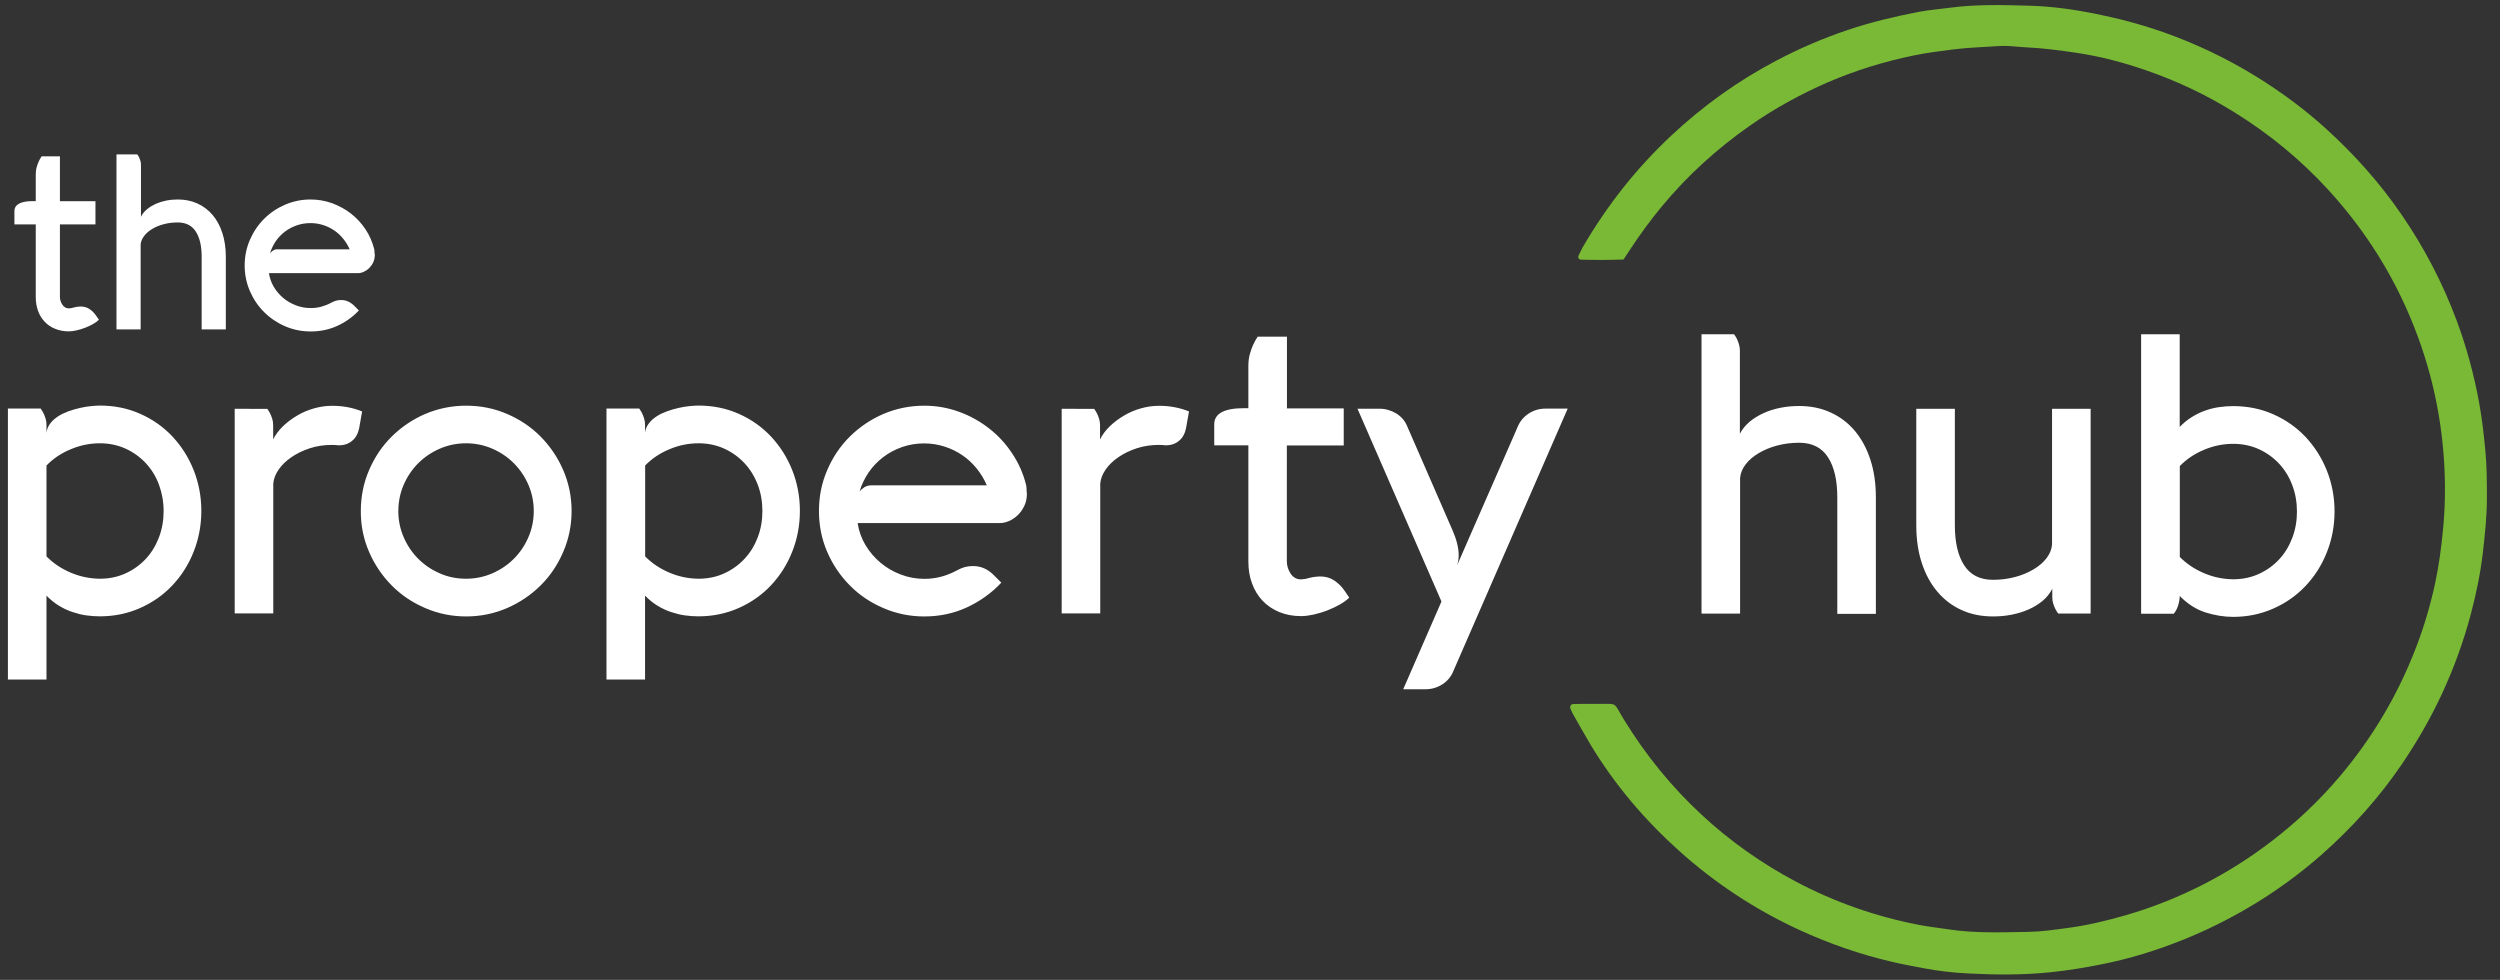
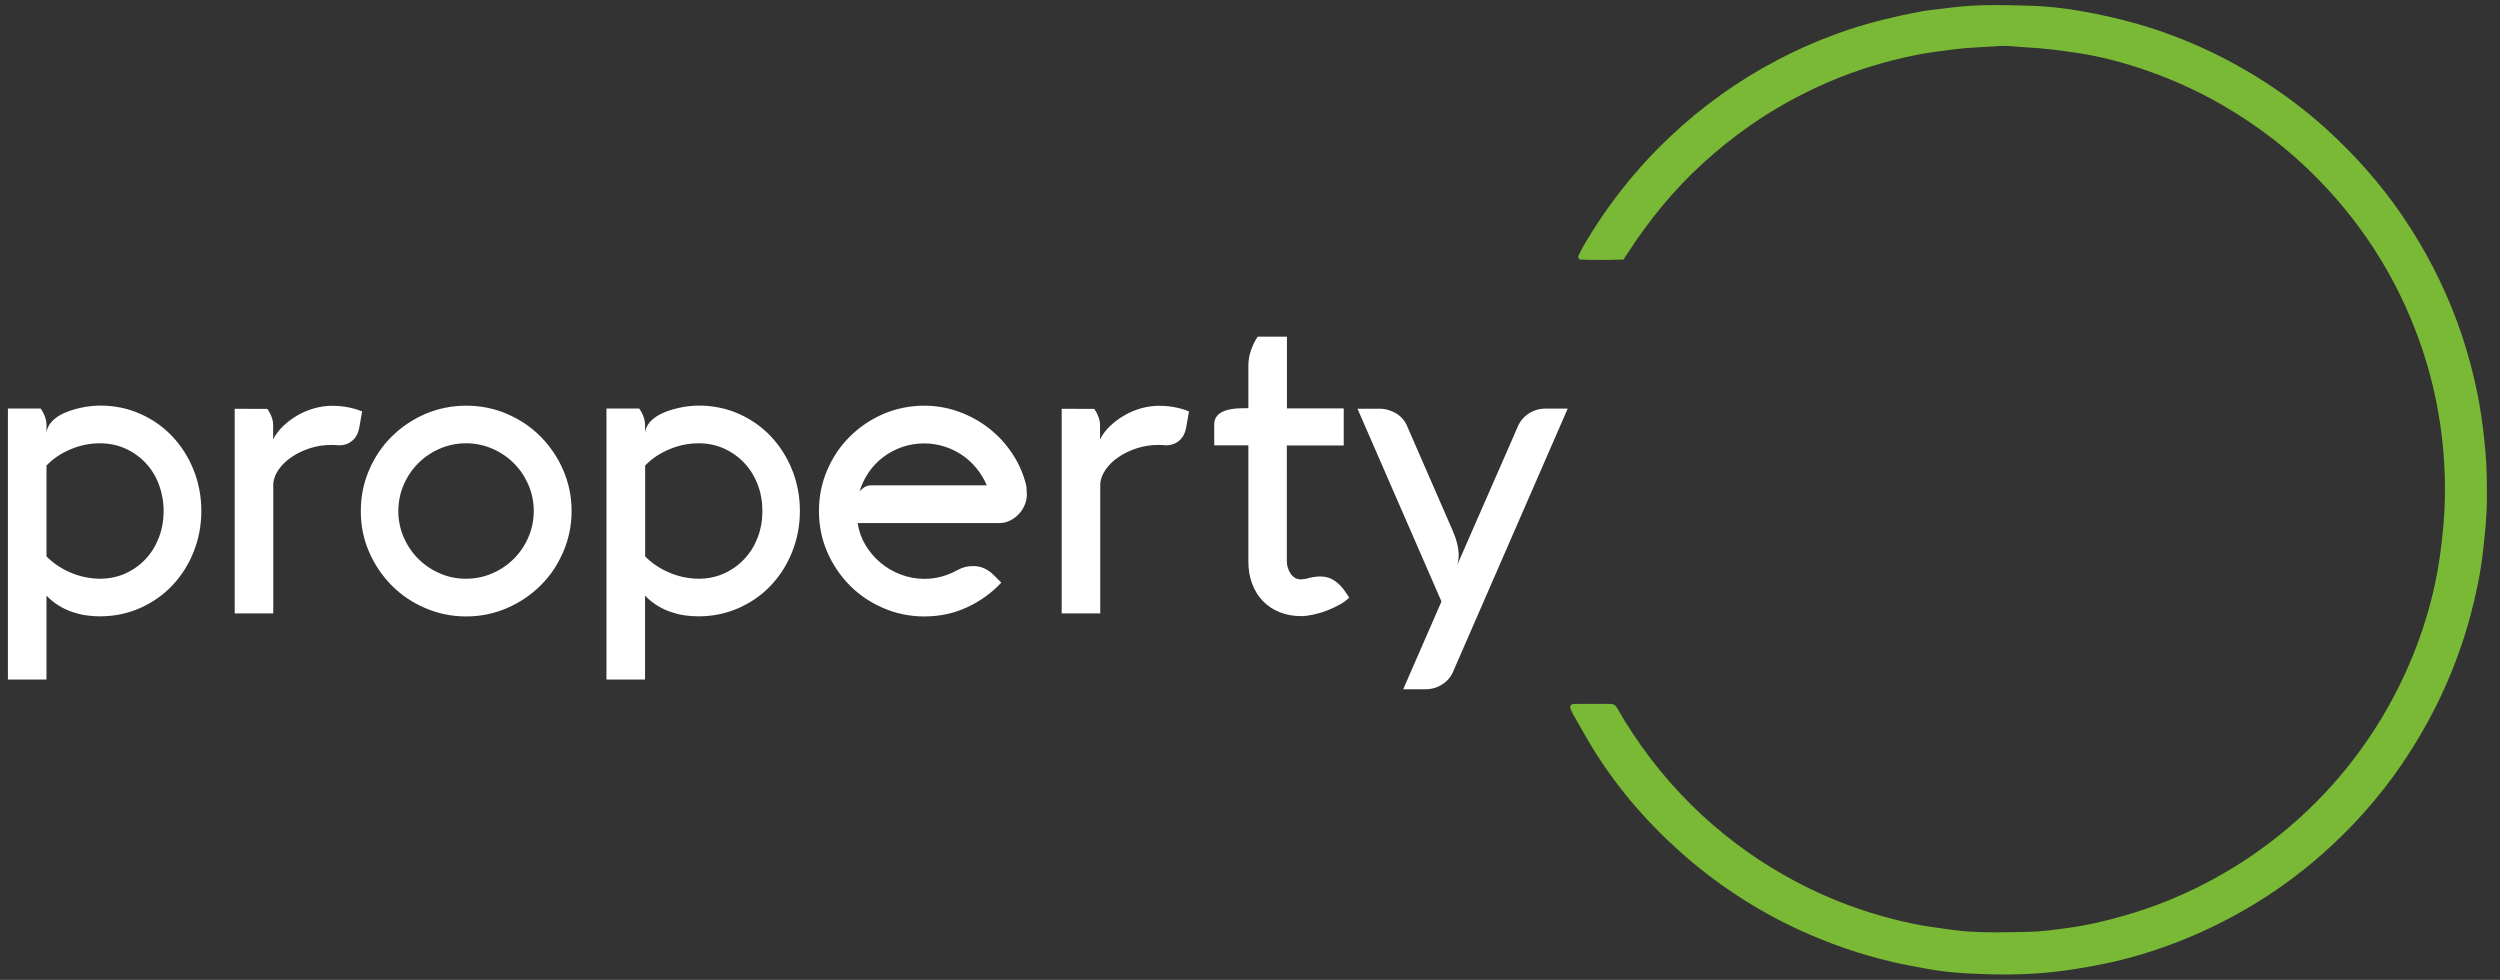
<svg xmlns="http://www.w3.org/2000/svg" version="1.1" id="Layer_1" x="0px" y="0px" viewBox="0 0 2307.2 904.3" style="enable-background:new 0 0 2307.2 904.3;" xml:space="preserve">
  <rect x="0" y="0" width="2307.2" height="904.3" fill="#333333" stroke="none" />
  <style type="text/css">
	.st0{fill:#79B935;}
	.st1{fill:#FFFFFF;}
</style>
  <path class="st0" d="M1498.3,239.5c-13.7,0.5-26.6,0.5-39.5,0.1c-1.7-0.1-2.8-2-2-3.7c1.3-2.6,2.5-5.3,3.9-7.8  c22.2-38.2,49.2-72.5,81.4-102.7c29.4-27.6,61.9-50.9,97.5-69.6c21.1-11.1,42.9-20.5,65.5-28.1c21.4-7.2,43.3-12.4,65.4-16.7  c9.4-1.8,19-2.5,28.5-3.8c24.9-3.4,50-2.6,75-1.9c19.6,0.6,39,3.3,58.3,7.1c21.7,4.3,43.1,9.9,64,17.2c30,10.6,58.6,24.2,85.7,40.9  c22.8,14.1,44.3,29.9,64.1,47.8c26.7,24.2,50.6,50.9,70.9,80.7c20.8,30.5,37.7,63,50.5,97.6c9,24.3,15.7,49.3,20.4,74.8  c2.7,14.8,4.4,29.7,5.8,44.7c1.4,14.6,1.4,29.2,1.4,43.8c0,16.7-1.8,33.3-3.7,49.9c-2.2,19.1-6.1,37.9-11,56.5  c-6.7,25.5-15.7,50.1-26.8,74.1c-10.6,22.8-23.1,44.4-37.2,65.2c-21.1,30.9-45.8,58.4-73.8,83.1c-21,18.5-43.7,34.9-67.9,49.1  c-19.1,11.2-38.9,21-59.5,29.3c-24.8,10-50.3,17.9-76.5,23c-15.1,3-30.3,5.5-45.7,7.1c-25.4,2.7-50.9,2.5-76.3,1.2  c-14.1-0.7-28.3-2.3-42.2-5c-9.4-1.8-18.9-3.5-28.2-5.7c-29.7-6.9-58.4-16.9-86.2-29.7c-40.5-18.7-77.3-43-110.4-72.7  c-31.9-28.6-59.4-61-81.6-97.7c-5.6-9.3-10.8-18.8-16.2-28.2c-0.8-1.4-1.5-3-2.2-4.5c-1.4-3-0.3-5.1,2.7-5.2  c6.7-0.1,13.4-0.2,20-0.1c21.5,0.3,15.7-2.9,26.3,14.5c20,32.6,43.8,62,71.9,88c26.1,24.2,55,44.6,86.6,61.4  c36,19.1,74.1,32.4,114,40.1c9,1.7,18.1,2.7,27.2,4.1c24.5,3.7,49.1,2.7,73.7,2.3c12.1-0.2,24.1-2,36.1-3.6  c18.2-2.4,36.1-6.7,53.7-11.8c25.3-7.3,49.6-17.1,73.1-29.2c21.6-11.2,41.9-24.1,61.2-38.9c23.3-17.8,44.5-37.9,63.4-60.3  c14.3-16.9,27.2-34.9,38.6-53.9c12.5-20.8,23-42.5,31.7-65.2c7.3-19.1,13.1-38.7,17.4-58.7c3.5-16.3,5.7-32.8,7.3-49.5  c2-20.4,2.3-40.9,1.1-61.3c-2.9-49.7-14.5-97.2-34.8-142.7c-18-40.4-42.1-76.8-71.9-109.4c-25.5-27.9-54.4-51.7-86.5-71.6  C2037,88,2010,75.1,1981.5,65.2c-21.3-7.4-43-13.2-65.4-16.5c-15.3-2.2-30.5-4.3-46-5c-8.3-0.4-16.6-1.8-25-1.2  c-14.1,1-28.3,1.3-42.4,3.1c-12.4,1.6-24.8,3.1-37.1,5.7c-27.1,5.6-53.3,13.7-78.6,24.6c-25.3,11-49.4,24.2-72.1,40.1  c-30.3,21.2-57.4,45.8-81,74.2c-10.9,13.2-21,27-30.4,41.4C1502,234,1500.4,236.4,1498.3,239.5" />
-   <path class="st1" d="M2034.1,529c-8.7-3.7-16.2-8.7-22.4-15v-83.9c6.2-6.4,13.7-11.4,22.4-15c8.7-3.7,17.7-5.5,26.9-5.5  c8.6,0,16.6,1.7,23.8,5c7.2,3.3,13.4,7.8,18.6,13.4c5.2,5.6,9.3,12.2,12.1,19.8c2.9,7.6,4.3,15.7,4.3,24.3c0,8.6-1.4,16.7-4.3,24.3  c-2.9,7.6-6.9,14.2-12.1,19.8c-5.2,5.6-11.4,10.1-18.6,13.4c-7.2,3.3-15.1,5-23.8,5C2051.7,534.5,2042.8,532.7,2034.1,529   M2006.2,566.3c1.1-1.3,2-2.8,2.7-4.3c0.6-1.3,1.2-2.9,1.7-4.8c0.5-1.9,0.9-3.9,1-6V550c7.3,7.4,15.3,12.5,23.8,15.2  c8.6,2.7,17.1,4.1,25.5,4.1c13.3,0,25.7-2.6,37.2-7.7c11.5-5.1,21.4-12.1,29.7-20.9c8.3-8.8,14.9-19.1,19.6-31  c4.7-11.8,7.1-24.4,7.1-37.7c0-13.3-2.4-25.9-7.1-37.7c-4.7-11.8-11.3-22.1-19.6-31c-8.3-8.8-18.2-15.8-29.7-20.9  c-11.5-5.1-23.8-7.6-37.2-7.6c-4.2,0-8.4,0.3-12.7,0.9c-4.3,0.6-8.5,1.6-12.7,3.1c-4.2,1.4-8.3,3.4-12.4,5.9  c-4.1,2.5-7.9,5.6-11.5,9.3v-85.5H1976v257.9H2006.2z M1929.4,566.3v-189h-35.6v125.3c-0.4,4.3-2,8.5-5,12.4c-3,4-7,7.4-12,10.4  c-5,3-10.7,5.4-17.1,7.1c-6.4,1.7-13.2,2.6-20.4,2.6c-12,0-20.9-4.5-26.6-13.4c-5.8-8.9-8.6-21.3-8.6-37V377.3h-35.6v107.5  c0,12.8,1.7,24.5,5.1,34.8c3.4,10.4,8.2,19.2,14.4,26.5c6.2,7.3,13.6,13,22.3,16.9c8.7,4,18.4,5.9,29.1,5.9c5.8,0,11.4-0.5,17-1.6  c5.6-1.1,10.8-2.7,15.6-4.8c4.8-2.1,9.1-4.7,13-7.9c3.8-3.2,6.8-6.9,9-11.2v7.7c0,2.2,0.3,4.2,0.9,6c0.6,1.9,1.2,3.5,1.9,4.8  c0.7,1.3,1.5,2.8,2.6,4.3H1929.4z M1570.3,308.4v257.9h35.6V441.1c0.4-4.3,2-8.5,5-12.4c3-4,7-7.4,12-10.4c5-3,10.7-5.4,17.1-7.1  c6.4-1.7,13.2-2.6,20.4-2.6c12,0,20.9,4.5,26.6,13.4c5.8,8.9,8.6,21.3,8.6,37v107.5h35.6V458.9c0-12.8-1.7-24.4-5.1-34.8  c-3.4-10.4-8.2-19.2-14.4-26.6c-6.2-7.3-13.7-13-22.4-16.9c-8.8-4-18.4-5.9-29-5.9c-5.8,0-11.4,0.5-17,1.6  c-5.6,1.1-10.8,2.7-15.6,4.9c-4.8,2.2-9.1,4.8-13,8c-3.8,3.2-6.8,6.9-9,11.1v-76.7c0-2.2-0.3-4.2-0.9-6c-0.6-1.9-1.2-3.4-1.8-4.8  c-0.8-1.6-1.7-3-2.7-4.3H1570.3z" />
-   <path class="st1" d="M251.9,231.3c-1.2,0.8-2.1,1.7-2.7,2.5c1.2-4.1,3-7.8,5.3-11.2c2.4-3.4,5.2-6.4,8.4-8.8  c3.3-2.5,6.9-4.4,10.9-5.8c4-1.4,8.2-2.1,12.7-2.1c4.1,0,8,0.6,11.7,1.8c3.8,1.2,7.2,2.9,10.3,5c3.1,2.1,5.9,4.7,8.3,7.7  c2.4,3,4.4,6.2,5.9,9.7h-66.2C254.6,230,253.1,230.4,251.9,231.3 M345.6,232.3c0-0.9-0.1-1.8-0.3-2.6c-1.7-6.5-4.3-12.6-8-18.1  c-3.7-5.6-8.2-10.4-13.3-14.4c-5.2-4.1-11-7.2-17.3-9.6c-6.4-2.3-13.1-3.5-20-3.5c-8.3,0-16.2,1.6-23.6,4.8  c-7.4,3.2-13.8,7.5-19.4,13.1c-5.5,5.5-9.9,12-13.1,19.4c-3.2,7.4-4.8,15.3-4.8,23.6c0,8.3,1.6,16.2,4.8,23.6  c3.2,7.4,7.5,13.8,13.1,19.4c5.5,5.5,12,9.9,19.4,13.1c7.4,3.2,15.3,4.8,23.6,4.8c8.9,0,17.1-1.7,24.7-5.2  c7.6-3.5,14.2-8.2,19.8-14.2l-4.3-4.3c-1.7-1.7-3.6-3-5.5-3.9c-2-0.9-4.1-1.4-6.5-1.4c-1.7,0-3.3,0.2-4.7,0.6  c-1.4,0.4-2.9,1-4.4,1.8c-2.9,1.6-5.9,2.8-9.1,3.7c-3.2,0.9-6.5,1.3-10,1.3c-4.7,0-9.3-0.8-13.6-2.5c-4.4-1.7-8.3-3.9-11.7-6.8  c-3.5-2.9-6.3-6.3-8.7-10.2c-2.3-3.9-3.8-8.1-4.5-12.7h82.2c1.6,0,3.4-0.4,5.2-1.2c1.8-0.8,3.5-1.9,5-3.4c1.5-1.5,2.8-3.2,3.8-5.3  c1-2.1,1.5-4.4,1.5-7C345.7,234,345.6,233.2,345.6,232.3 M107.5,142.7V304h22.3v-78.4c0.2-2.7,1.3-5.3,3.2-7.8  c1.9-2.5,4.4-4.7,7.5-6.5c3.1-1.9,6.7-3.4,10.7-4.4c4-1.1,8.3-1.6,12.8-1.6c7.5,0,13.1,2.8,16.7,8.4c3.6,5.6,5.4,13.3,5.4,23.1V304  h22.3v-67.2c0-8-1.1-15.3-3.2-21.8c-2.1-6.5-5.1-12-9-16.6c-3.9-4.6-8.5-8.1-14-10.6c-5.5-2.5-11.5-3.7-18.1-3.7  c-3.6,0-7.1,0.3-10.6,1c-3.5,0.7-6.7,1.7-9.7,3c-3,1.4-5.7,3-8.1,5c-2.4,2-4.3,4.3-5.6,6.9v-48c0-1.4-0.2-2.6-0.6-3.8  c-0.4-1.2-0.8-2.2-1.1-3c-0.5-1-1.1-1.9-1.7-2.7H107.5z M55.3,207.1h32.8v-21.4H55.3v-41.4H38.4c-1,1.4-1.9,3-2.7,4.8  c-0.7,1.5-1.3,3.3-1.9,5.4c-0.6,2.1-0.8,4.4-0.8,6.8v24.3h-2.5c-11.5,0-17.2,3.1-17.2,9.3v12.2H33v67.1c0,4.6,0.7,8.8,2.1,12.7  c1.4,3.9,3.5,7.2,6.1,10c2.6,2.8,5.8,5,9.6,6.5c3.8,1.6,8,2.4,12.7,2.4c2.1,0,4.5-0.3,7.1-0.9c2.7-0.6,5.3-1.4,7.9-2.4  c2.6-1,5-2.1,7.3-3.4c2.3-1.3,4.1-2.6,5.5-4l-2.7-3.9c-1.6-2.3-3.5-4.3-5.9-5.9c-2.3-1.6-5-2.4-8.1-2.4c-2.4,0-5.2,0.4-8.4,1.4  l-2.7,0.3c-1.4,0-2.5-0.3-3.5-1c-1-0.6-1.9-1.5-2.5-2.5c-0.7-1-1.2-2.1-1.6-3.3c-0.4-1.2-0.6-2.4-0.6-3.6V207.1z" />
  <path class="st1" d="M1330.3,555.1l-35.3,81h20.5c5.6,0,10.9-1.5,15.7-4.6c4.8-3.1,8.2-7.3,10.3-12.7l105.3-241.7h-20.5  c-5.6,0-10.8,1.5-15.4,4.5c-4.6,3-8,7-10.2,12.1l-4.1,9.5c-15.5,35.5-27.6,63.2-36.3,82.9c-8.7,19.7-13.9,31.7-15.6,35.7  c0.5-1.4,0.8-2.9,1.1-4.4c0.2-1.5,0.4-3.1,0.4-4.8c0-6.8-1.9-14.5-5.6-23l-41.8-95.9c-1-2.5-2.3-4.8-4-6.8c-1.7-2-3.8-3.8-6-5.2  c-2.3-1.4-4.7-2.5-7.4-3.3c-2.6-0.8-5.3-1.2-8.1-1.2h-20.5L1330.3,555.1z M1187.7,411.1h52.4v-34.2h-52.4v-66.2h-27  c-1.6,2.3-3,4.9-4.3,7.7c-1.1,2.4-2.1,5.3-3,8.6c-0.9,3.4-1.3,7-1.3,10.8v38.9h-4c-18.4,0-27.5,5-27.5,14.9v19.4h31.5v107.3  c0,7.3,1.1,14.1,3.4,20.2c2.3,6.2,5.5,11.5,9.7,15.9c4.2,4.4,9.3,7.9,15.3,10.4c6,2.5,12.8,3.8,20.3,3.8c3.4,0,7.2-0.5,11.4-1.4  c4.3-1,8.5-2.2,12.6-3.8c4.1-1.6,8-3.4,11.7-5.5c3.7-2.1,6.6-4.2,8.7-6.4l-4.3-6.3c-2.5-3.7-5.6-6.8-9.4-9.4c-3.7-2.5-8-3.8-13-3.8  c-3.8,0-8.3,0.7-13.5,2.2l-4.3,0.5c-2.2,0-4.1-0.5-5.7-1.5c-1.6-1-3-2.3-4-4c-1.1-1.6-1.9-3.4-2.5-5.3c-0.6-1.9-0.9-3.8-0.9-5.8  V411.1z M979.8,377.1v189h35.6V446.2c0.4-4.3,2-8.6,5-12.9c3-4.3,6.9-8.1,11.8-11.4c4.9-3.4,10.5-6.1,16.9-8.2  c6.4-2.1,13.2-3.1,20.4-3.1c1.6,0,2.6,0,3.2,0.1c0.6,0.1,1,0.1,1.3,0.1c0.3,0,0.5,0,0.6,0.1c0.1,0.1,0.5,0.1,1.1,0.1  c4.9,0,9.1-1.4,12.4-4.2c3.4-2.8,5.5-6.8,6.5-11.8l2.7-15.3c-8.6-3.5-17.8-5.2-27.5-5.2c-5.8,0-11.4,0.8-17,2.4s-10.8,3.8-15.6,6.7  c-4.8,2.8-9.1,6.1-13,9.8c-3.8,3.7-6.8,7.7-9,12.1v-13.1c0-2.2-0.3-4.2-0.9-6c-0.6-1.9-1.2-3.4-1.9-4.8c-0.7-1.3-1.5-2.8-2.6-4.3  H979.8z M797.5,449.8c-1.9,1.3-3.4,2.6-4.3,4c1.9-6.5,4.8-12.4,8.5-17.9c3.8-5.5,8.3-10.2,13.5-14.1c5.2-4,11-7,17.5-9.3  c6.4-2.2,13.2-3.3,20.2-3.3c6.5,0,12.7,1,18.7,2.9c6,1.9,11.5,4.6,16.5,8c5,3.4,9.4,7.5,13.2,12.2c3.8,4.7,7,9.9,9.4,15.6H804.9  C801.9,447.8,799.4,448.5,797.5,449.8 M947.4,451.4c0-1.4-0.2-2.8-0.5-4.1c-2.6-10.4-6.9-20.1-12.9-29c-5.9-8.9-13-16.6-21.3-23  c-8.3-6.5-17.5-11.6-27.7-15.3c-10.2-3.7-20.9-5.6-32-5.6c-13.3,0-25.9,2.6-37.7,7.6c-11.8,5.1-22.1,12.1-31,20.9  s-15.8,19.1-20.9,31c-5.1,11.8-7.6,24.4-7.6,37.7c0,13.3,2.5,25.9,7.6,37.7c5.1,11.8,12.1,22.1,20.9,31s19.1,15.8,31,20.9  c11.8,5.1,24.4,7.7,37.7,7.7c14.2,0,27.3-2.8,39.4-8.4c12.1-5.6,22.7-13.2,31.7-22.8l-6.8-6.8c-2.8-2.8-5.7-4.9-8.8-6.3  c-3.1-1.4-6.6-2.2-10.4-2.2c-2.8,0-5.3,0.3-7.6,0.9c-2.3,0.6-4.6,1.6-7,2.9c-4.6,2.5-9.4,4.5-14.5,5.9c-5.1,1.4-10.4,2.1-15.9,2.1  c-7.6,0-14.8-1.3-21.8-4c-7-2.6-13.2-6.3-18.7-10.9c-5.5-4.6-10.1-10-13.9-16.3c-3.7-6.2-6.1-13-7.2-20.3h131.4  c2.6,0,5.4-0.6,8.4-1.9c2.9-1.3,5.6-3.1,8-5.4c2.4-2.3,4.4-5.2,6-8.5c1.6-3.3,2.4-7,2.4-11.2C947.5,454.2,947.4,452.9,947.4,451.4   M617.8,528.5c-8.7-3.7-16.2-8.7-22.4-15v-83.9c6.2-6.4,13.7-11.4,22.4-15c8.7-3.7,17.7-5.5,26.9-5.5c8.6,0,16.6,1.7,23.8,5  c7.2,3.3,13.4,7.8,18.6,13.4c5.2,5.6,9.3,12.2,12.2,19.8s4.3,15.7,4.3,24.3c0,8.6-1.4,16.7-4.3,24.3s-6.9,14.2-12.2,19.8  c-5.2,5.6-11.4,10.1-18.6,13.4c-7.2,3.3-15.1,5-23.8,5C635.4,534,626.5,532.2,617.8,528.5 M559.7,377.1v250h35.6v-77.4  c3.6,3.7,7.4,6.8,11.5,9.3c4.1,2.5,8.2,4.4,12.4,5.8c4.2,1.4,8.4,2.5,12.7,3.1c4.3,0.6,8.5,0.9,12.7,0.9c13.3,0,25.7-2.6,37.2-7.7  c11.5-5.1,21.4-12.1,29.7-20.9c8.3-8.8,14.9-19.1,19.6-31c4.7-11.8,7.1-24.4,7.1-37.7c0-13.3-2.4-25.9-7.1-37.7  c-4.7-11.8-11.3-22.1-19.6-31c-8.3-8.8-18.2-15.8-29.7-20.9c-11.5-5.1-23.9-7.6-37.2-7.6c-2.3,0-5,0.2-8.3,0.5s-6.6,0.9-10.2,1.7  c-3.5,0.8-7.1,1.8-10.6,3.1c-3.5,1.3-6.8,2.8-9.6,4.7c-2.9,1.9-5.3,4-7.2,6.6c-1.9,2.5-3.1,5.4-3.4,8.6v-7.4c0-2.2-0.3-4.2-0.9-6  c-0.6-1.9-1.2-3.4-1.9-4.8c-0.7-1.3-1.5-2.8-2.6-4.3H559.7z M372.6,447.3c3.3-7.6,7.8-14.2,13.4-19.8c5.6-5.6,12.2-10.1,19.8-13.4  c7.6-3.3,15.7-5,24.3-5c8.6,0,16.7,1.7,24.3,5c7.6,3.3,14.2,7.8,19.8,13.4c5.6,5.6,10.1,12.2,13.4,19.8c3.3,7.6,5,15.7,5,24.3  c0,8.6-1.7,16.7-5,24.3c-3.3,7.6-7.8,14.2-13.4,19.8c-5.6,5.6-12.2,10.1-19.8,13.4c-7.6,3.3-15.7,5-24.3,5c-8.6,0-16.7-1.6-24.3-5  c-7.6-3.3-14.2-7.8-19.8-13.4c-5.6-5.6-10.1-12.2-13.4-19.8c-3.3-7.6-5-15.7-5-24.3C367.7,462.9,369.3,454.8,372.6,447.3   M340.6,509.3c5.1,11.8,12.1,22.1,20.9,31s19.1,15.8,31,20.9c11.8,5.1,24.4,7.7,37.7,7.7c13.3,0,25.9-2.6,37.7-7.7  c11.8-5.1,22.1-12.1,31-20.9s15.8-19.1,20.9-31c5.1-11.8,7.7-24.4,7.7-37.7c0-13.3-2.6-25.9-7.7-37.7c-5.1-11.8-12.1-22.1-20.9-31  s-19.1-15.8-31-20.9c-11.8-5.1-24.4-7.6-37.7-7.6c-13.3,0-25.9,2.6-37.7,7.6c-11.8,5.1-22.1,12.1-31,20.9s-15.8,19.1-20.9,31  c-5.1,11.8-7.6,24.4-7.6,37.7C332.9,484.9,335.5,497.5,340.6,509.3 M216.6,377.1v189h35.6V446.2c0.4-4.3,2-8.6,5-12.9  c3-4.3,6.9-8.1,11.8-11.4c4.9-3.4,10.5-6.1,16.9-8.2c6.4-2.1,13.2-3.1,20.4-3.1c1.6,0,2.6,0,3.2,0.1c0.6,0.1,1,0.1,1.4,0.1  c0.3,0,0.5,0,0.6,0.1c0.1,0.1,0.5,0.1,1.1,0.1c4.9,0,9.1-1.4,12.4-4.2c3.4-2.8,5.5-6.8,6.5-11.8l2.7-15.3  c-8.6-3.5-17.8-5.2-27.5-5.2c-5.8,0-11.4,0.8-17,2.4c-5.6,1.6-10.8,3.8-15.6,6.7c-4.8,2.8-9.1,6.1-13,9.8c-3.8,3.7-6.8,7.7-9,12.1  v-13.1c0-2.2-0.3-4.2-0.9-6c-0.6-1.9-1.2-3.4-1.9-4.8c-0.7-1.3-1.5-2.8-2.6-4.3H216.6z M65.3,528.5c-8.7-3.7-16.2-8.7-22.4-15v-83.9  c6.2-6.4,13.7-11.4,22.4-15c8.7-3.7,17.7-5.5,26.9-5.5c8.6,0,16.6,1.7,23.8,5c7.2,3.3,13.4,7.8,18.6,13.4  c5.2,5.6,9.3,12.2,12.1,19.8s4.3,15.7,4.3,24.3c0,8.6-1.4,16.7-4.3,24.3s-6.9,14.2-12.1,19.8c-5.2,5.6-11.4,10.1-18.6,13.4  c-7.2,3.3-15.1,5-23.8,5C83,534,74,532.2,65.3,528.5 M7.3,377.1v250h35.6v-77.4c3.6,3.7,7.4,6.8,11.5,9.3c4.1,2.5,8.2,4.4,12.4,5.8  c4.2,1.4,8.4,2.5,12.7,3.1c4.3,0.6,8.5,0.9,12.7,0.9c13.3,0,25.7-2.6,37.2-7.7c11.5-5.1,21.4-12.1,29.7-20.9  c8.3-8.8,14.9-19.1,19.6-31c4.7-11.8,7.1-24.4,7.1-37.7c0-13.3-2.4-25.9-7.1-37.7c-4.7-11.8-11.3-22.1-19.6-31  c-8.3-8.8-18.2-15.8-29.7-20.9c-11.5-5.1-23.8-7.6-37.2-7.6c-2.3,0-5,0.2-8.3,0.5s-6.6,0.9-10.2,1.7c-3.5,0.8-7.1,1.8-10.6,3.1  c-3.5,1.3-6.8,2.8-9.6,4.7c-2.9,1.9-5.3,4-7.2,6.6c-1.9,2.5-3.1,5.4-3.4,8.6v-7.4c0-2.2-0.3-4.2-0.9-6c-0.6-1.9-1.2-3.4-1.9-4.8  c-0.7-1.3-1.5-2.8-2.6-4.3H7.3z" />
</svg>